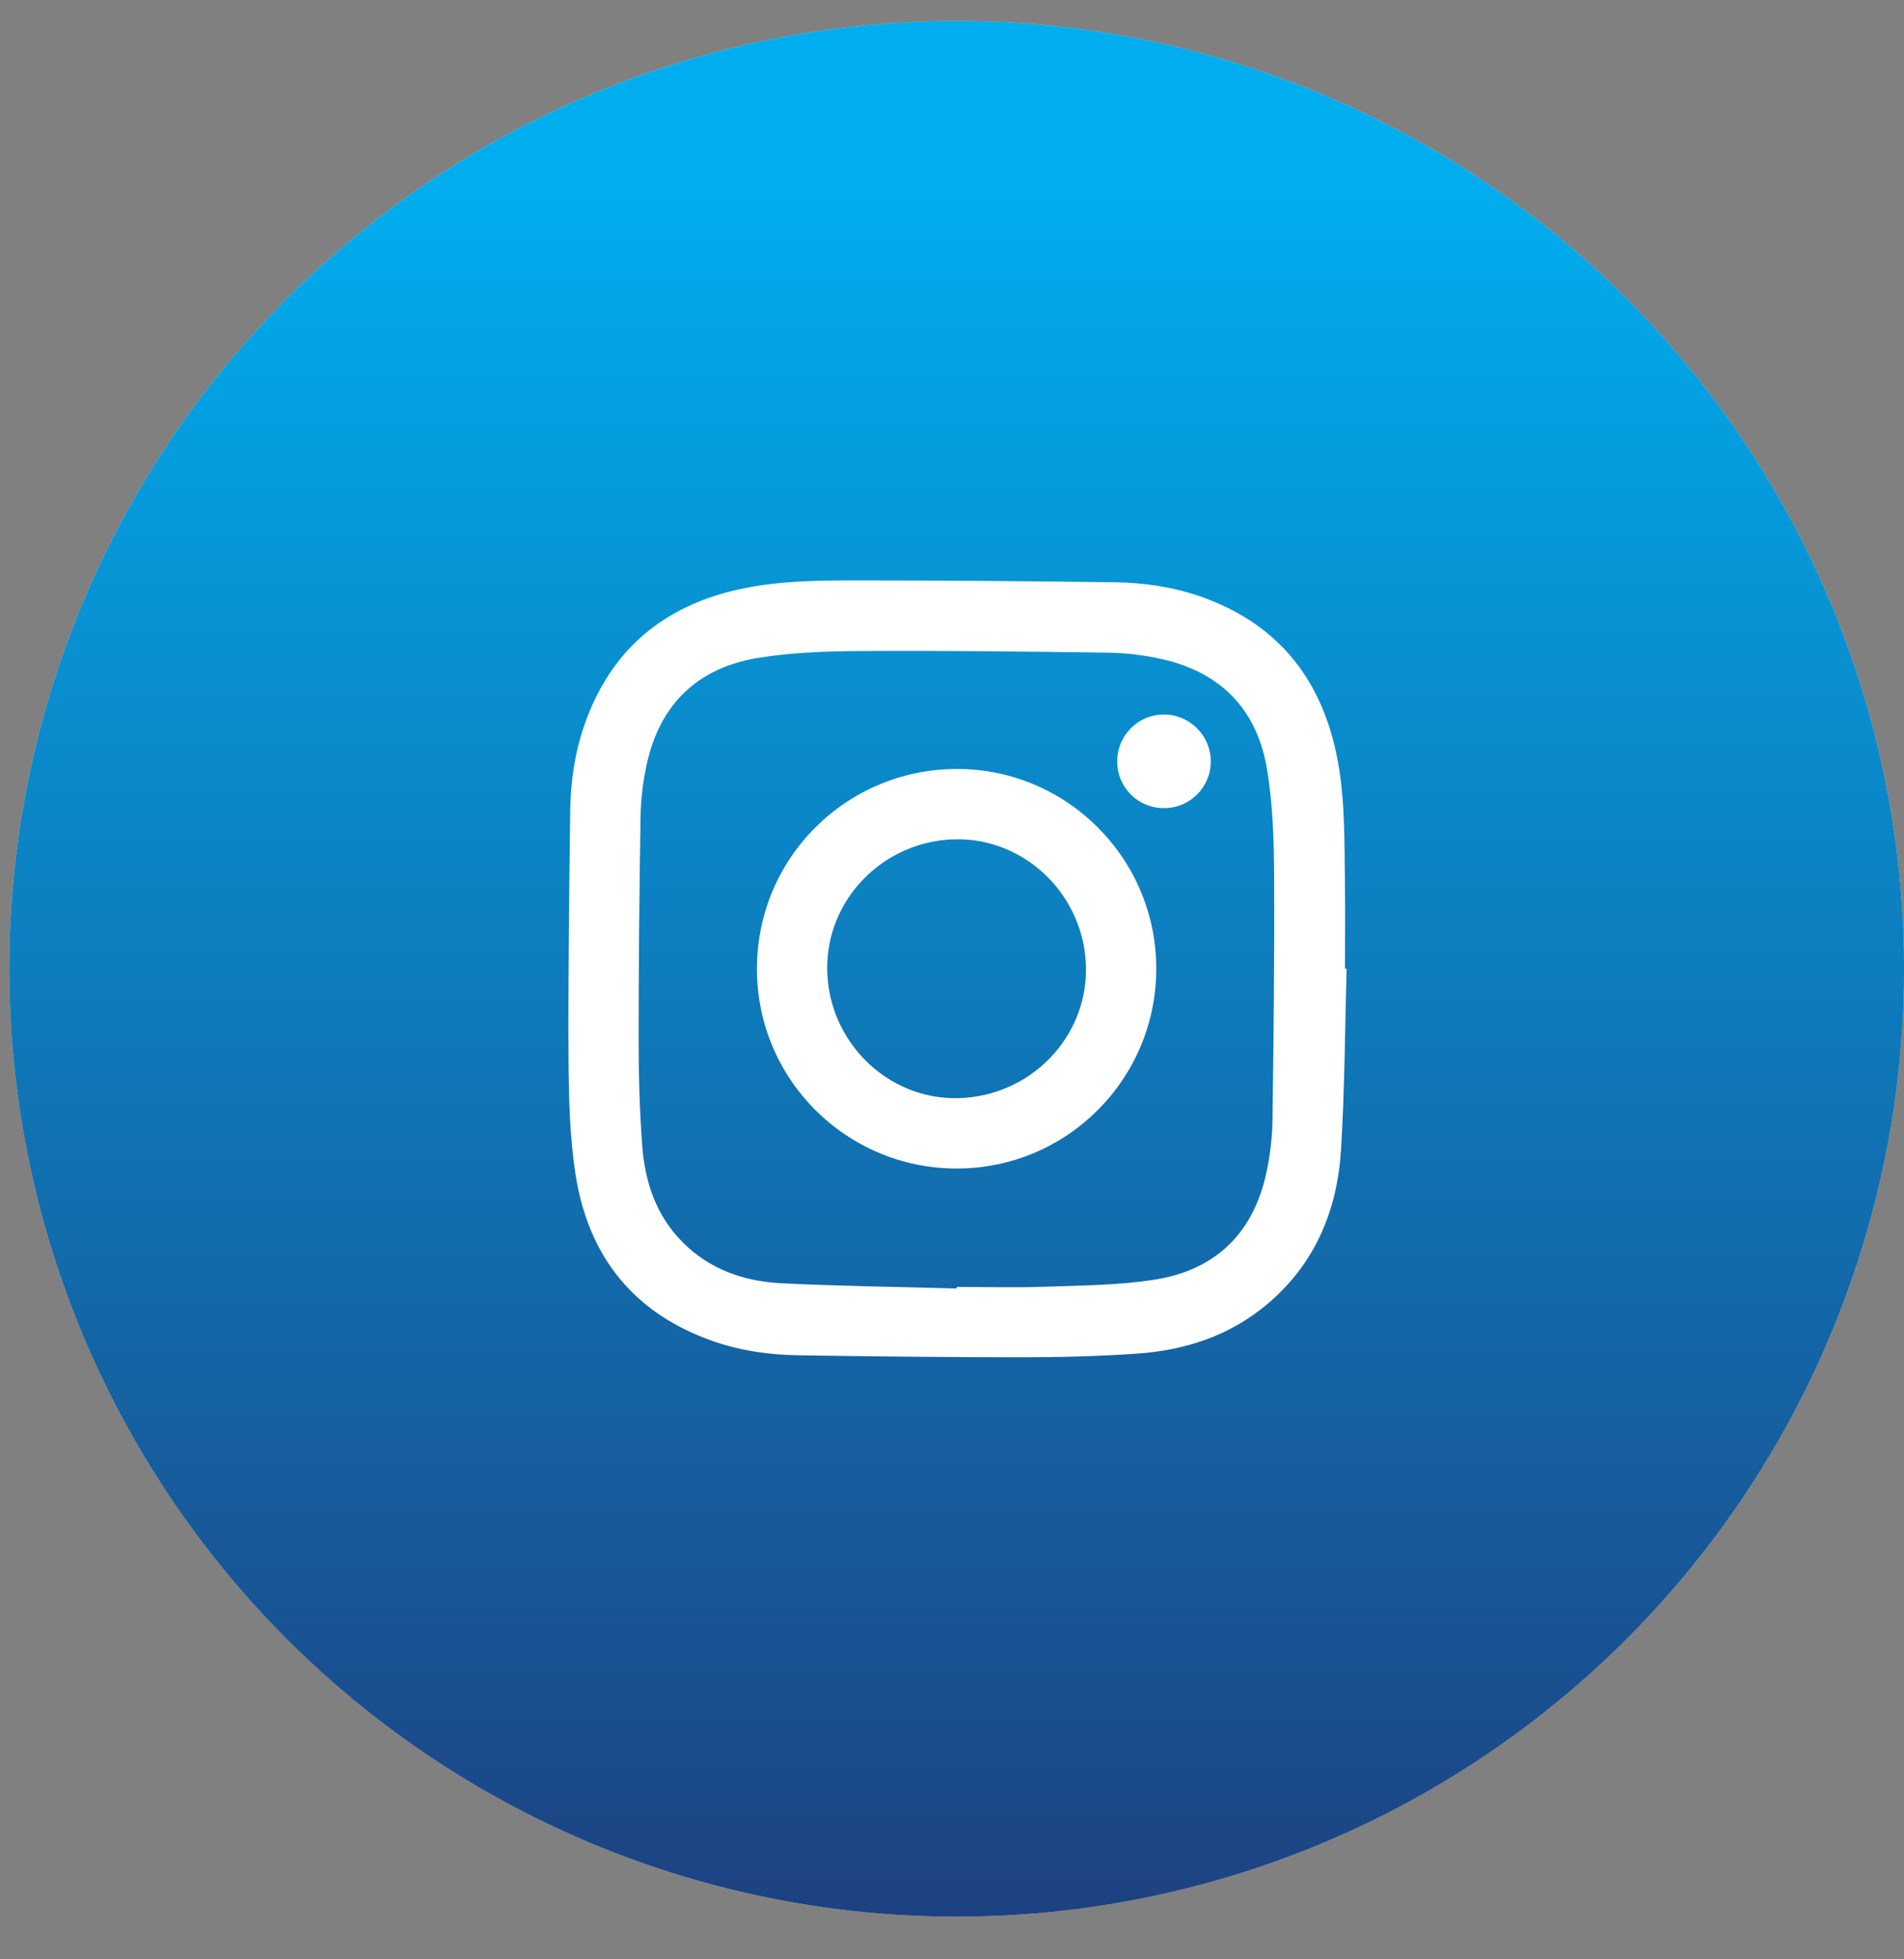
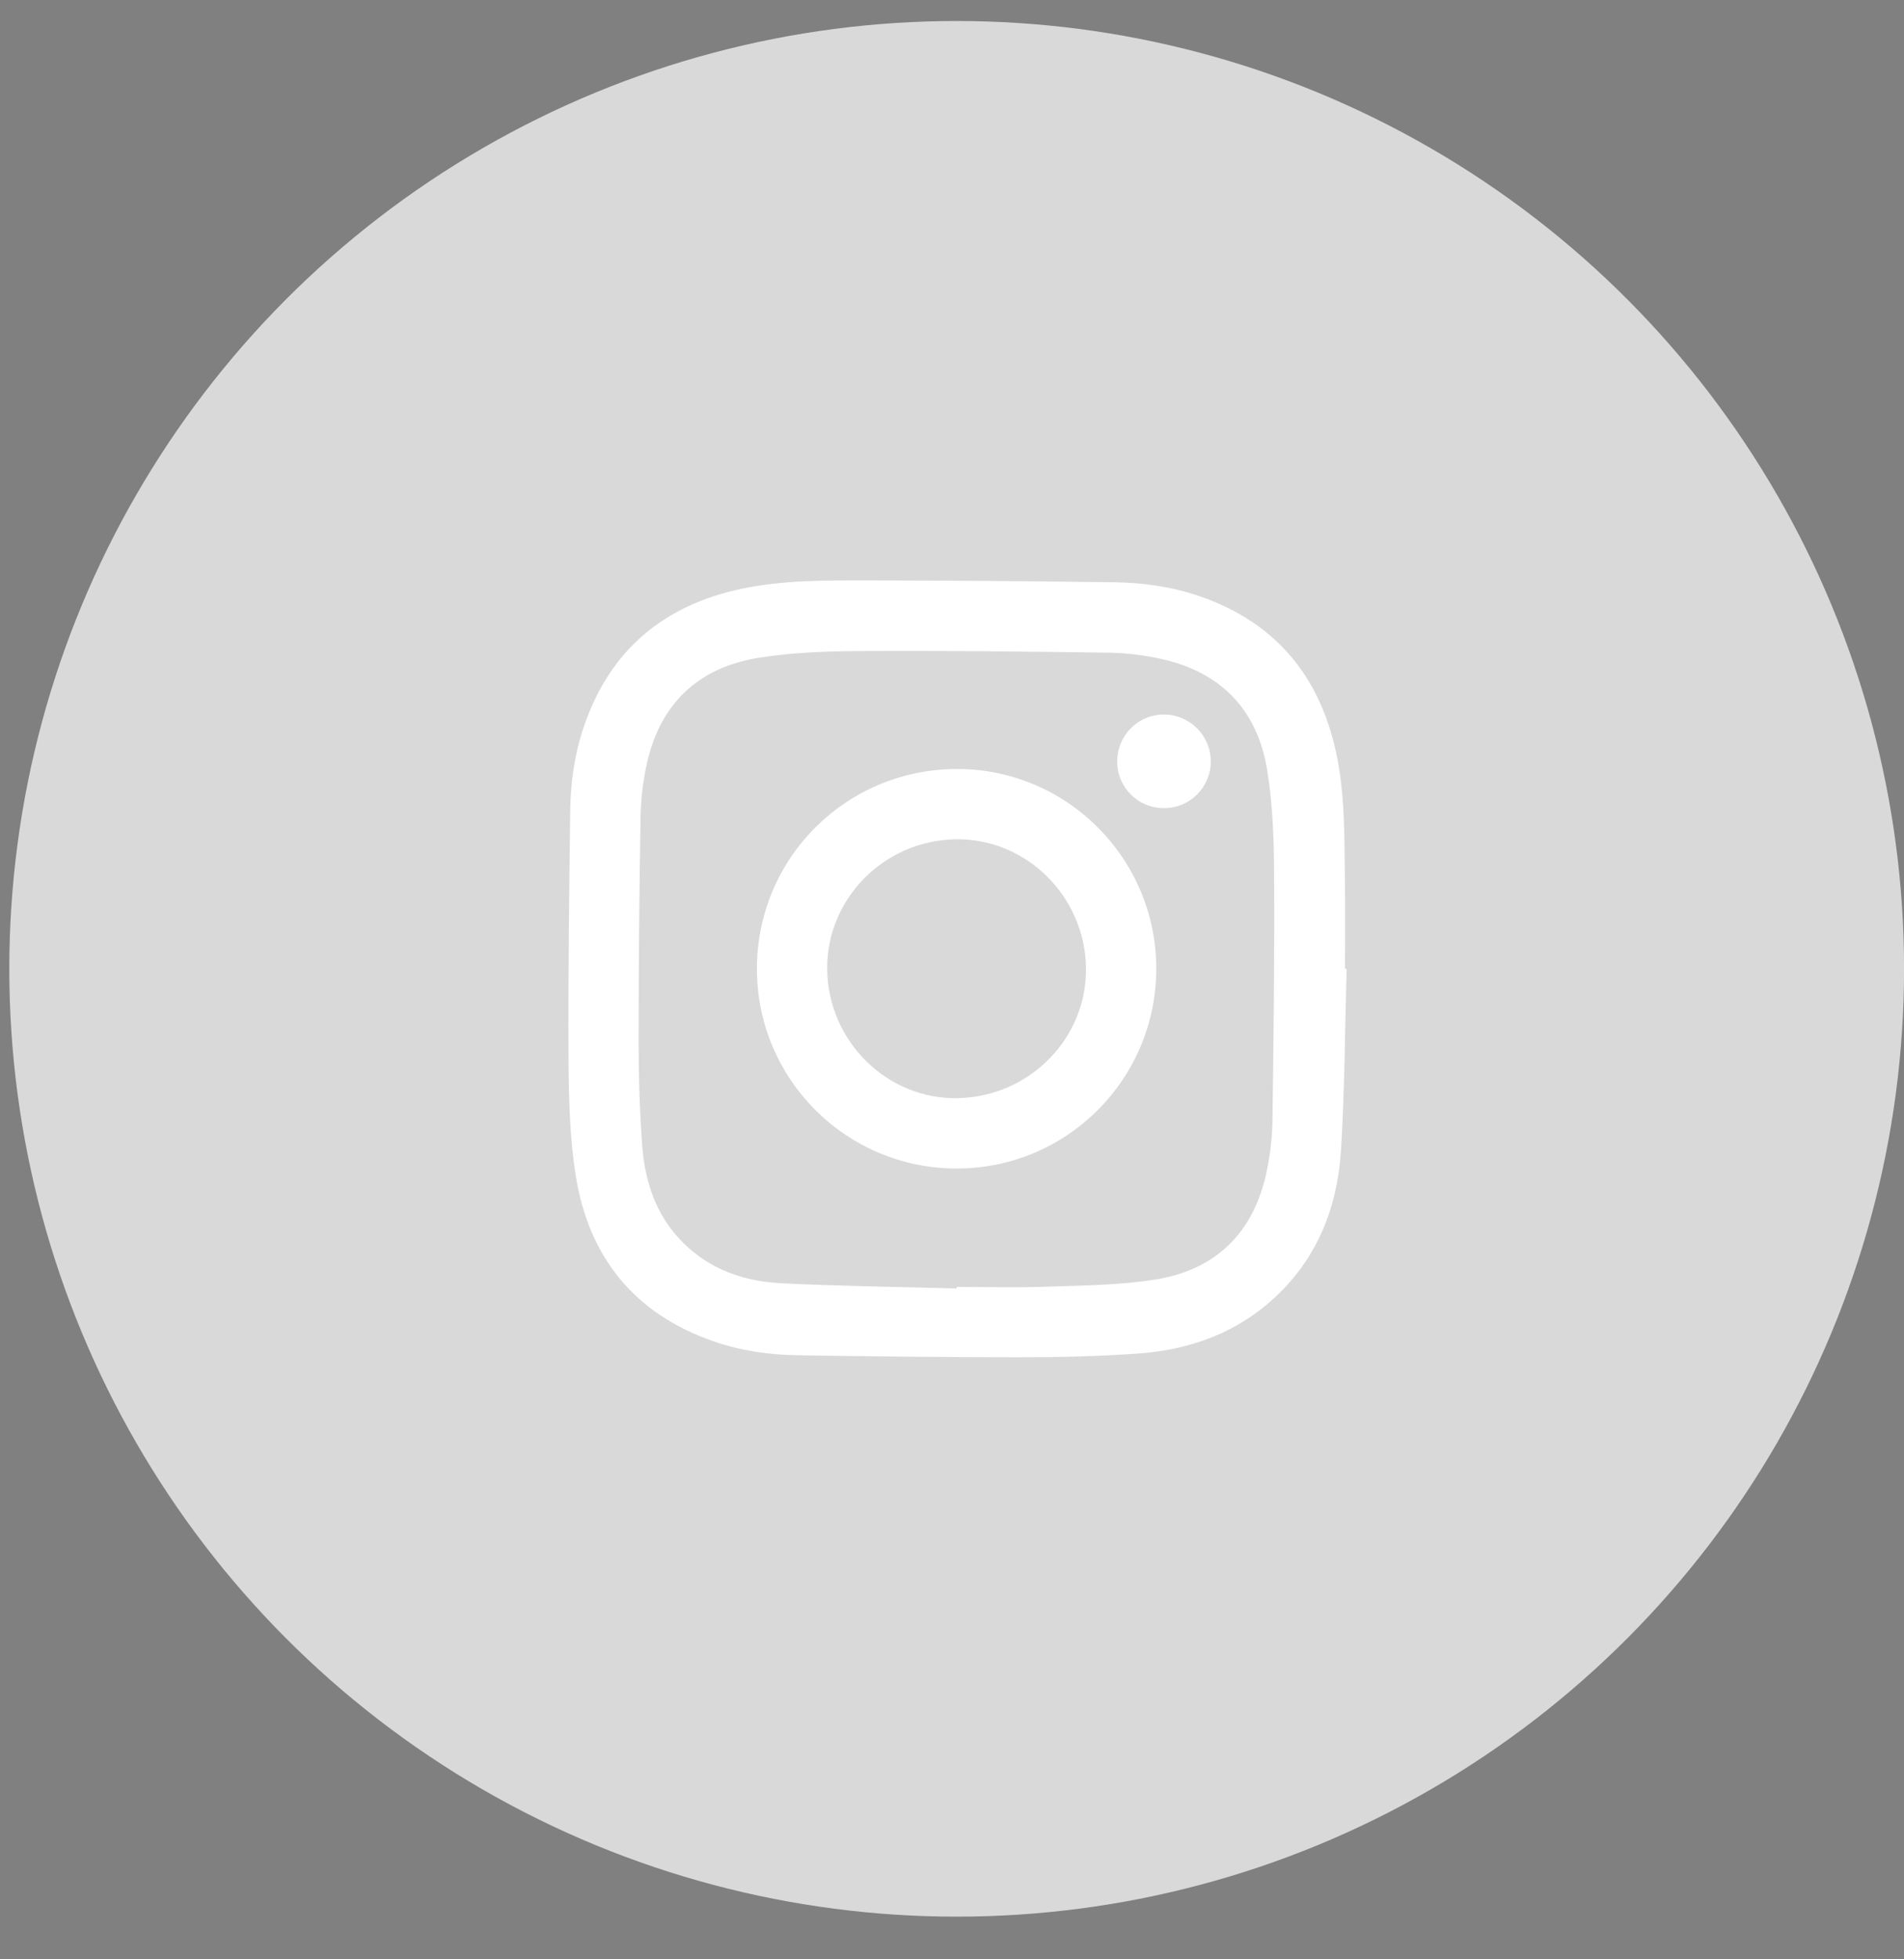
<svg xmlns="http://www.w3.org/2000/svg" width="35" height="36" viewBox="0 0 35 36" fill="none">
  <rect x="0" y="0" width="35" height="36" fill="#808080" stroke="none" />
  <circle cx="17.586" cy="17.801" r="17.415" fill="#D9D9D9" />
-   <circle cx="17.586" cy="17.801" r="17.415" fill="url(#paint0_linear_412_1412)" />
  <path d="M24.754 17.801C24.723 18.905 24.719 20.012 24.652 21.115C24.584 22.239 24.175 23.224 23.288 23.968C22.597 24.547 21.782 24.81 20.902 24.871C20.192 24.92 19.479 24.938 18.767 24.938C17.399 24.938 16.032 24.922 14.664 24.901C14.139 24.893 13.619 24.819 13.119 24.646C11.658 24.14 10.818 23.094 10.581 21.588C10.473 20.894 10.456 20.179 10.451 19.474C10.442 17.949 10.463 16.424 10.482 14.899C10.489 14.368 10.563 13.843 10.737 13.338C11.214 11.946 12.196 11.125 13.621 10.82C14.373 10.66 15.141 10.664 15.906 10.664C17.431 10.665 18.955 10.679 20.48 10.698C21.016 10.705 21.546 10.78 22.056 10.956C23.441 11.435 24.258 12.415 24.562 13.833C24.731 14.622 24.711 15.427 24.723 16.228C24.731 16.752 24.724 17.276 24.724 17.8C24.734 17.8 24.743 17.8 24.754 17.801ZM17.584 23.675C17.584 23.665 17.584 23.655 17.584 23.646C18.128 23.646 18.674 23.661 19.218 23.642C19.892 23.618 20.573 23.616 21.237 23.51C22.34 23.334 23.035 22.662 23.276 21.561C23.345 21.246 23.386 20.918 23.391 20.596C23.412 19.082 23.43 17.568 23.421 16.055C23.418 15.418 23.396 14.773 23.293 14.146C23.113 13.043 22.445 12.348 21.344 12.107C21.029 12.037 20.701 11.997 20.379 11.992C18.865 11.971 17.351 11.953 15.838 11.962C15.201 11.965 14.556 11.987 13.929 12.089C12.826 12.27 12.131 12.938 11.889 14.039C11.82 14.354 11.78 14.682 11.775 15.004C11.752 16.387 11.739 17.77 11.739 19.152C11.739 19.774 11.759 20.399 11.803 21.02C11.851 21.703 12.053 22.333 12.559 22.835C13.06 23.333 13.685 23.543 14.364 23.578C15.435 23.632 16.509 23.644 17.582 23.674L17.584 23.675Z" fill="white" />
  <path d="M21.255 17.797C21.255 19.827 19.614 21.47 17.586 21.47C15.557 21.47 13.914 19.829 13.914 17.801C13.914 15.765 15.558 14.127 17.598 14.129C19.615 14.131 21.255 15.776 21.255 17.797ZM19.963 17.781C19.942 16.461 18.856 15.395 17.558 15.421C16.241 15.448 15.187 16.523 15.206 17.818C15.225 19.137 16.313 20.206 17.61 20.177C18.928 20.149 19.983 19.075 19.963 17.781Z" fill="white" />
  <path d="M21.402 14.848C20.923 14.851 20.541 14.475 20.537 13.999C20.533 13.516 20.917 13.127 21.398 13.129C21.871 13.13 22.256 13.515 22.257 13.988C22.258 14.462 21.876 14.847 21.402 14.848Z" fill="white" />
  <defs>
    <linearGradient id="paint0_linear_412_1412" x1="17.583" y1="3.262" x2="17.583" y2="44.343" gradientUnits="userSpaceOnUse">
      <stop stop-color="#00AEEF" />
      <stop offset="1" stop-color="#262262" />
    </linearGradient>
  </defs>
</svg>